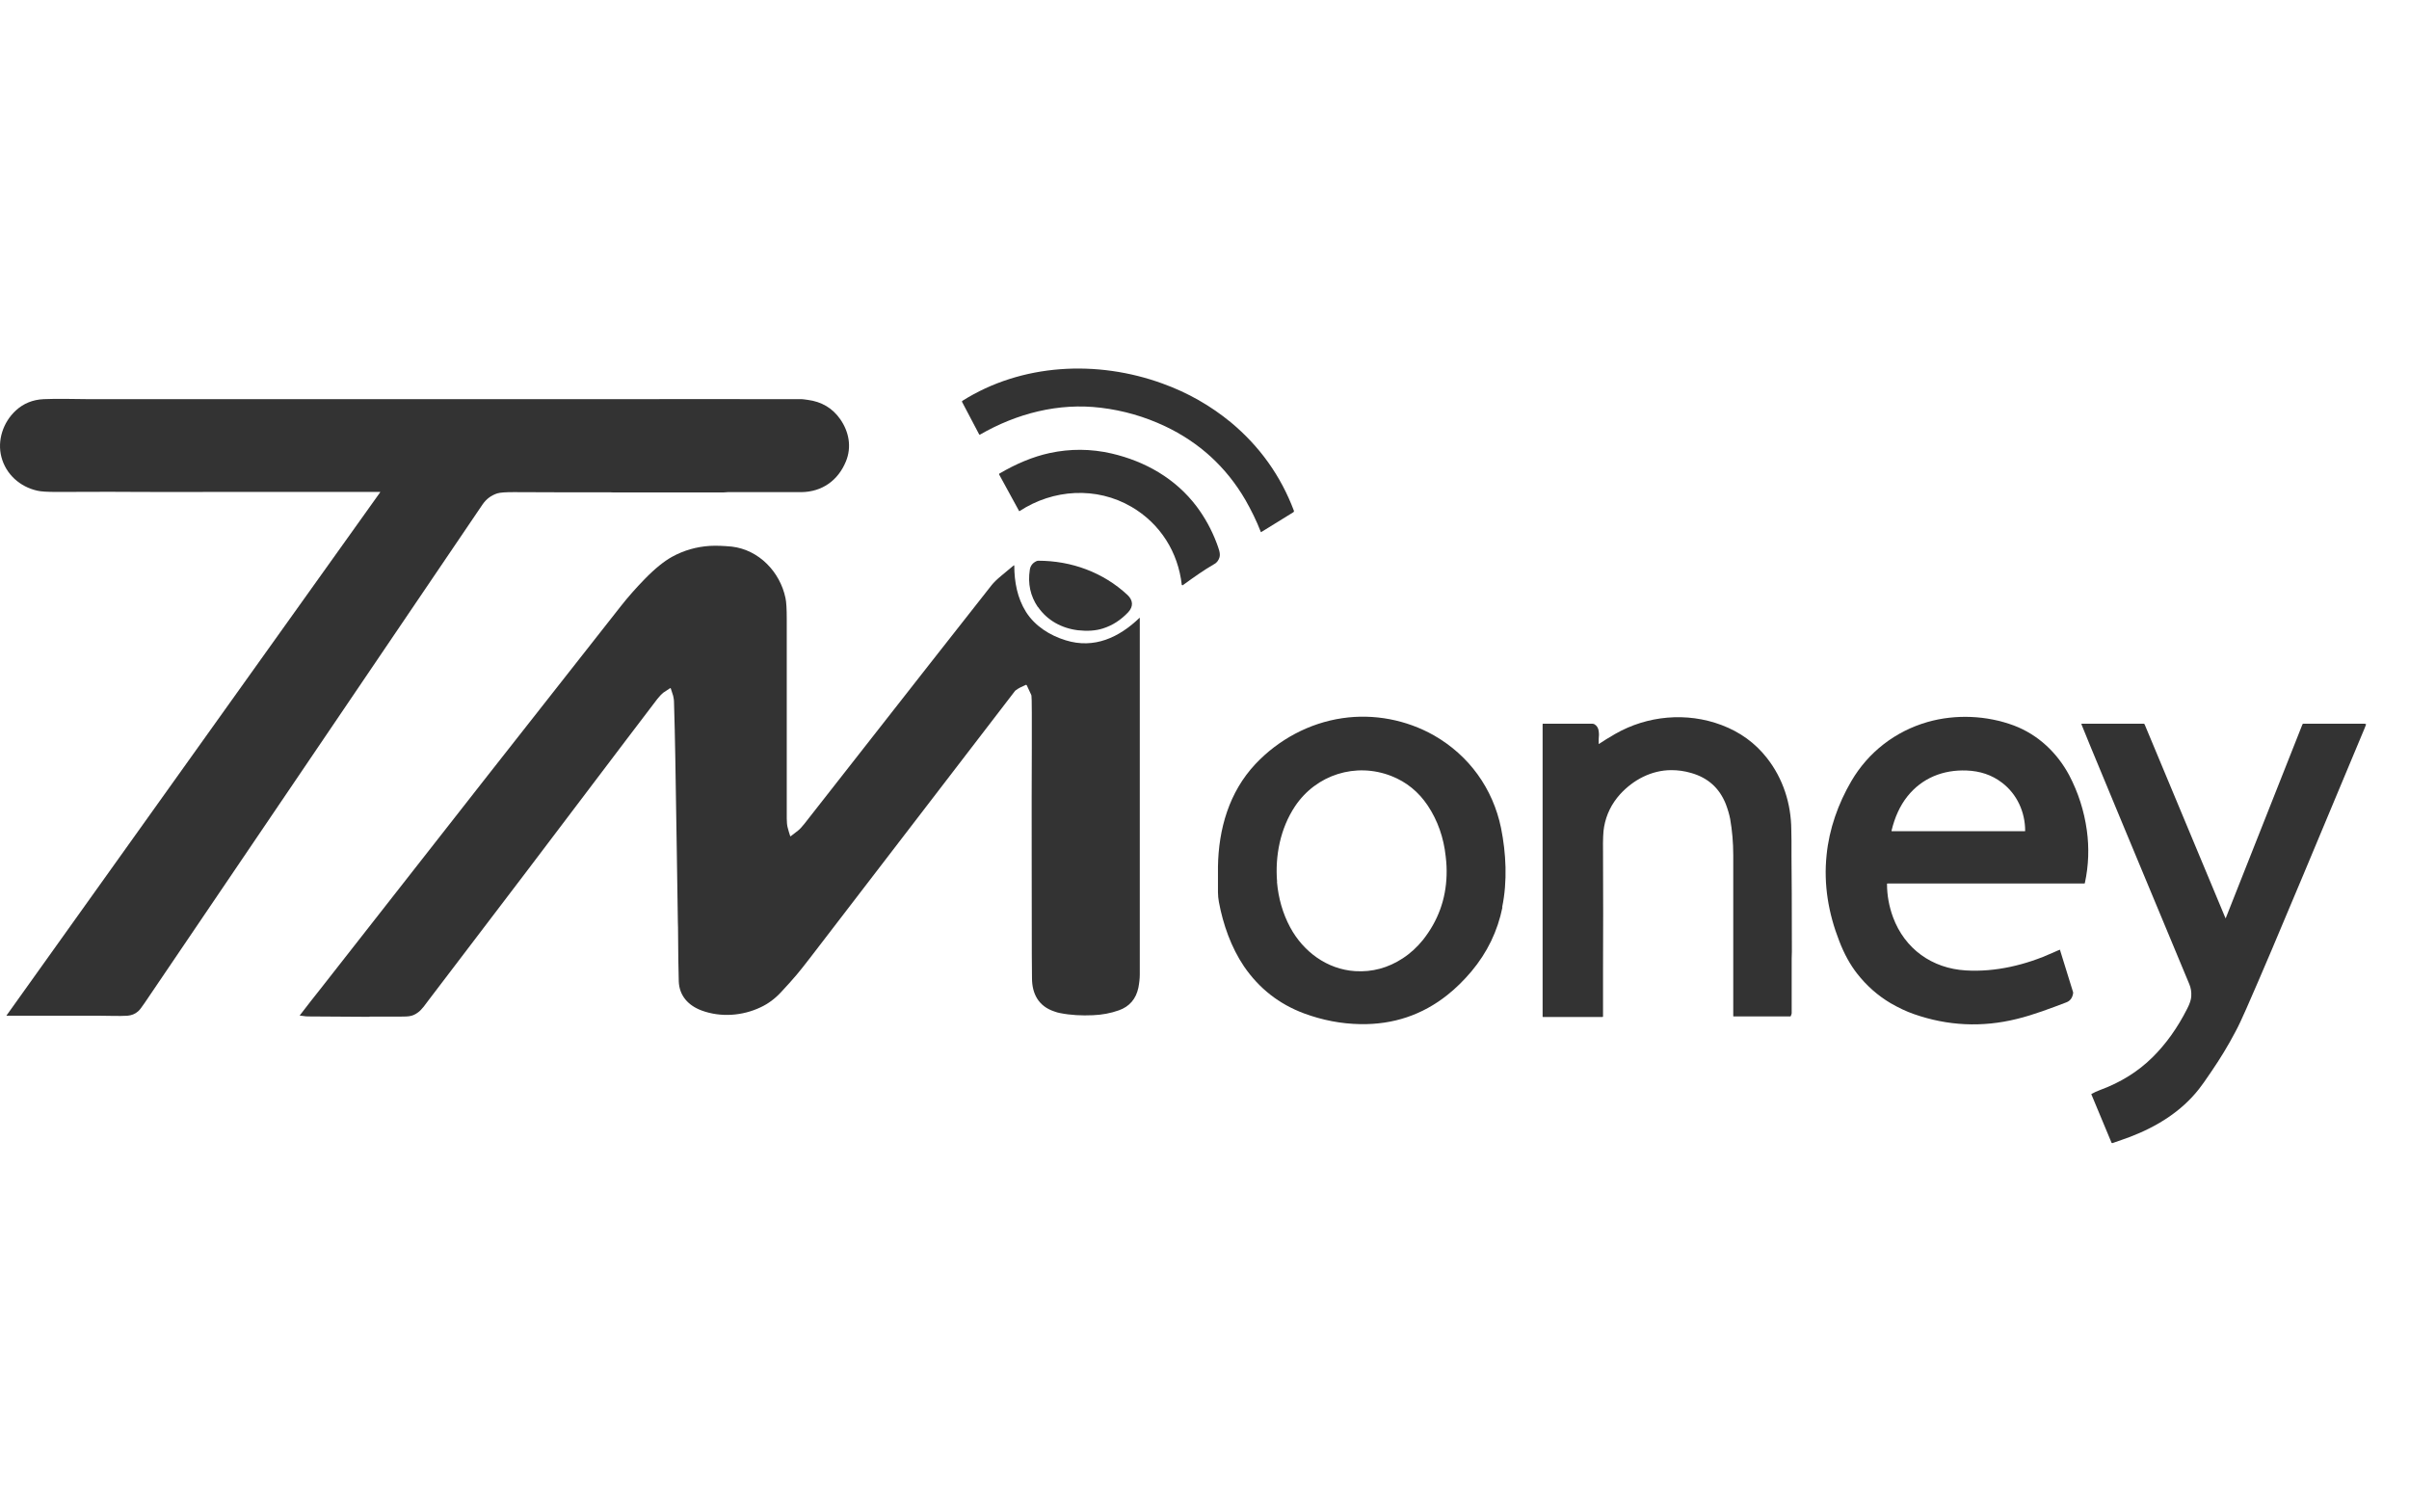
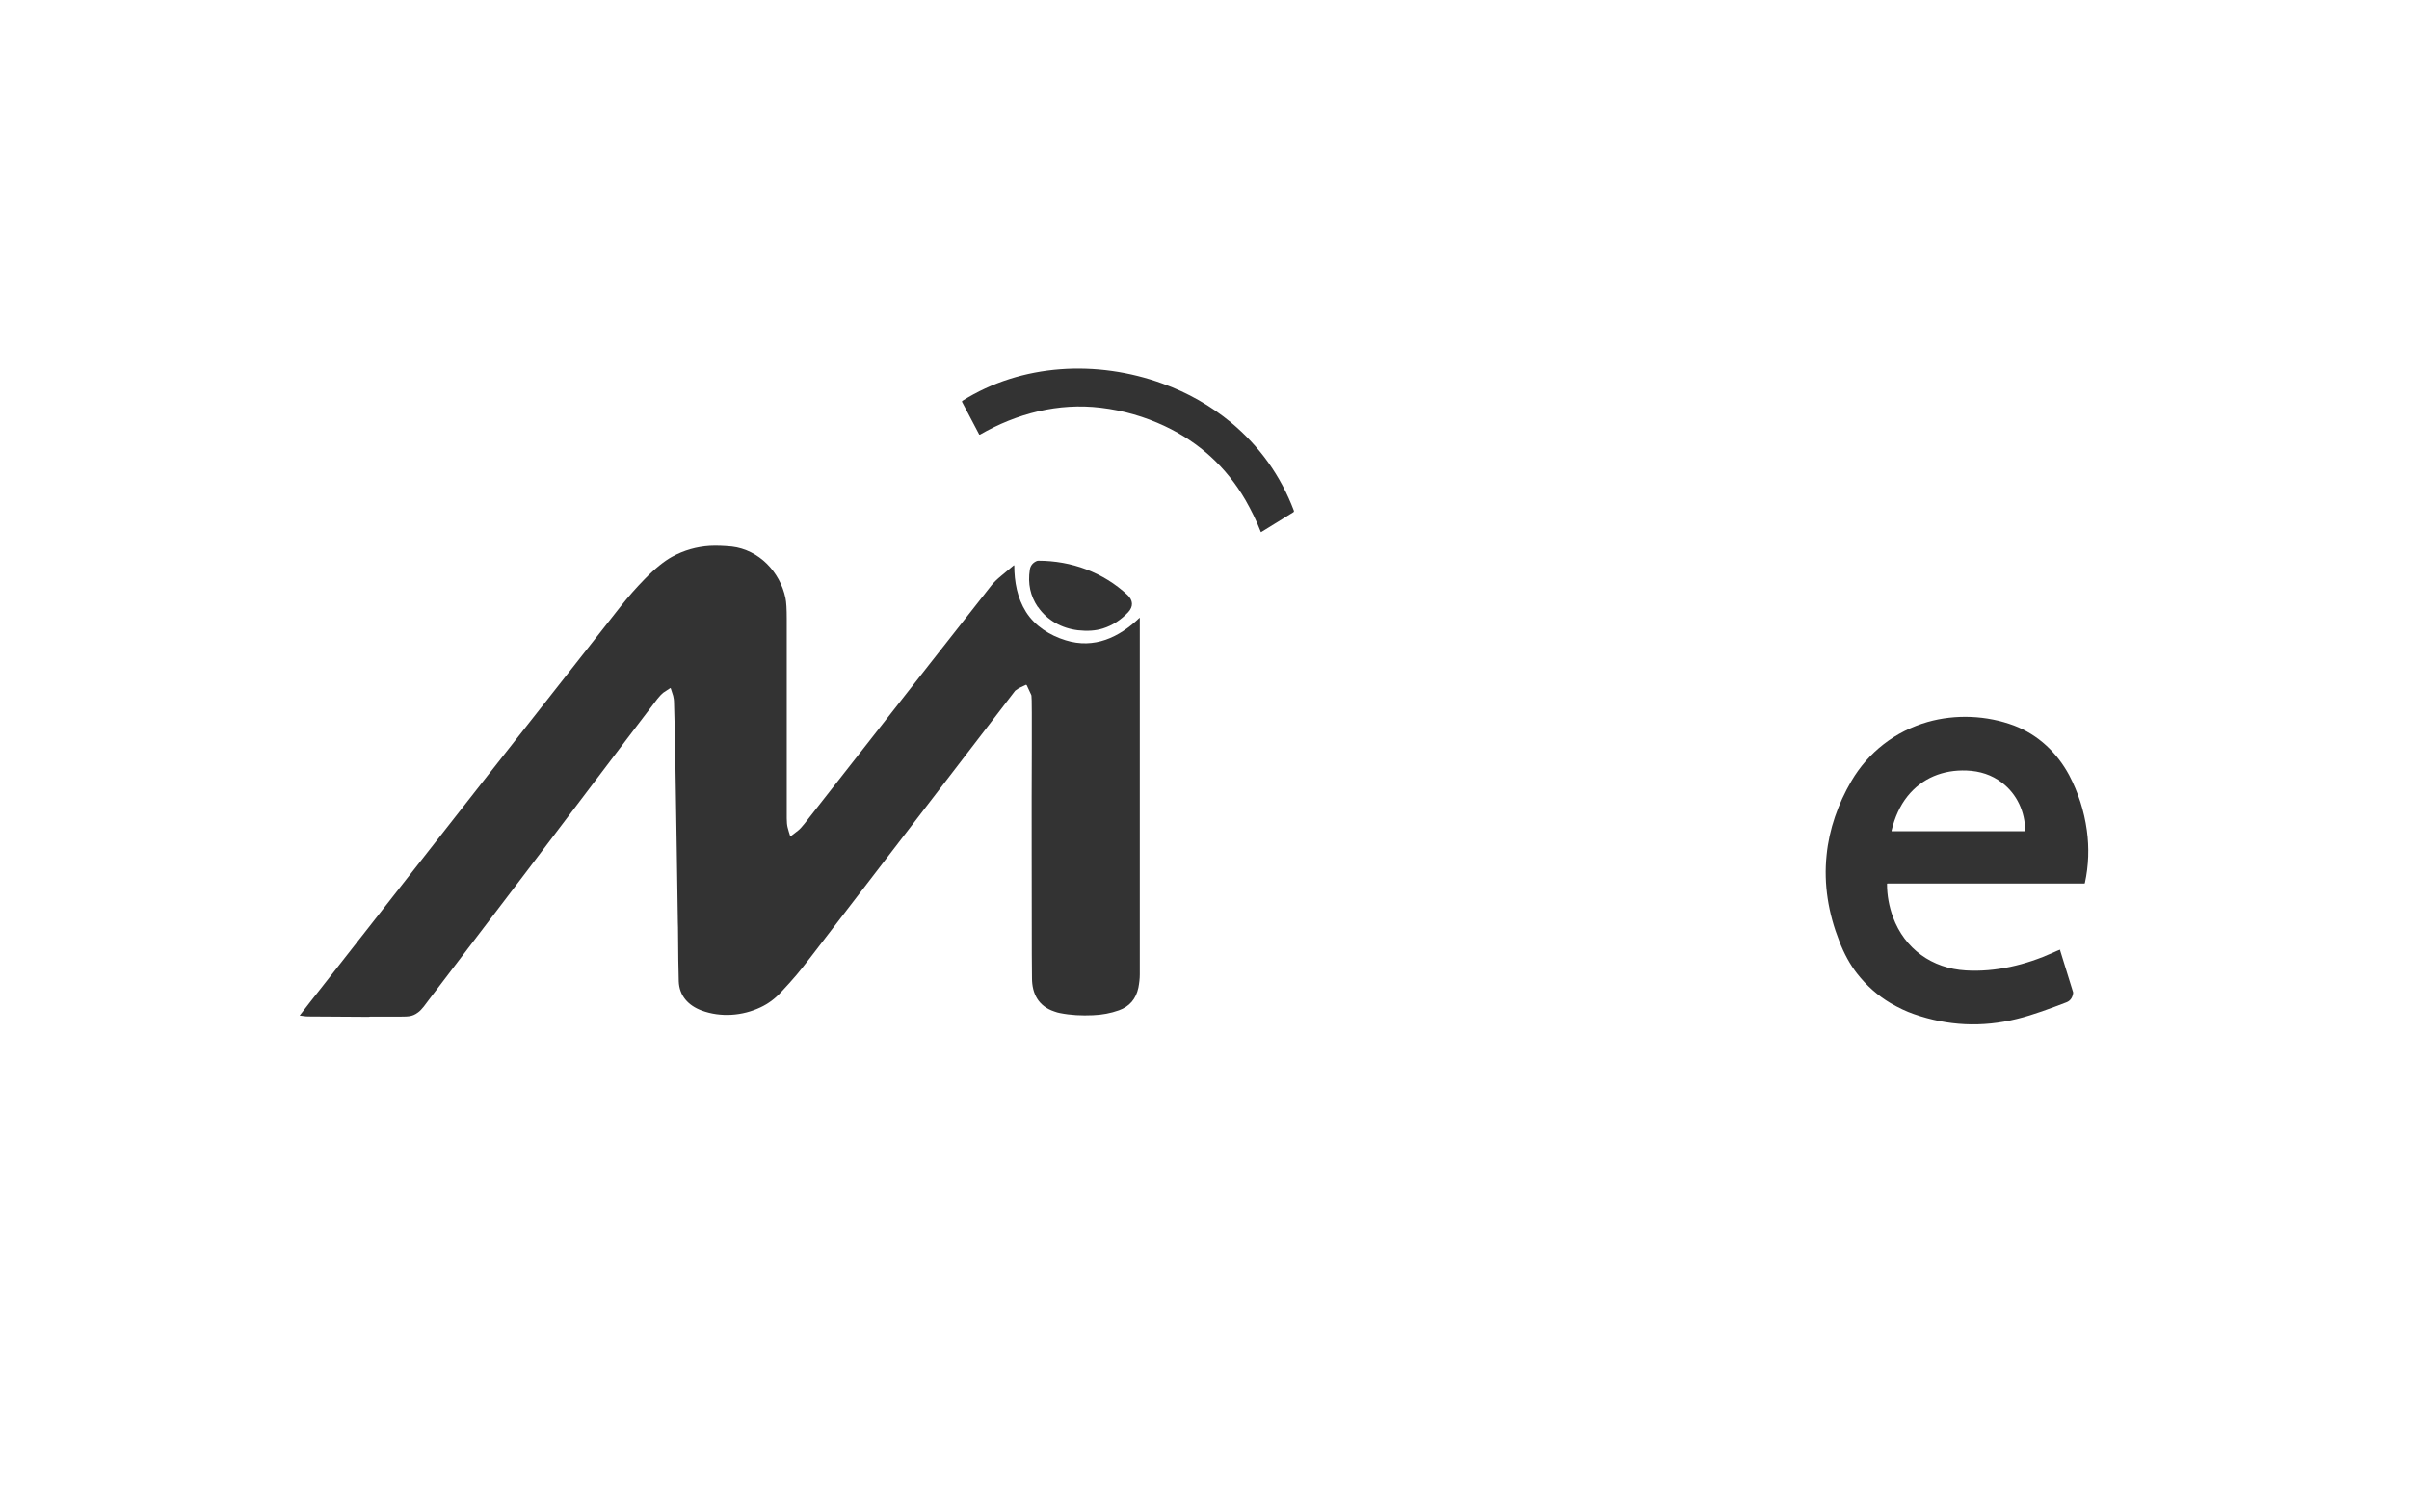
<svg xmlns="http://www.w3.org/2000/svg" width="51" height="32" viewBox="0 0 51 32" fill="none">
  <path d="M26.692 11.26C26.601 11.025 26.49 10.801 26.367 10.585C25.961 9.887 25.391 9.367 24.663 9.022C24.23 8.818 23.779 8.689 23.308 8.632C22.408 8.522 21.523 8.753 20.746 9.201C20.738 9.201 20.73 9.201 20.73 9.197L20.367 8.507C20.367 8.507 20.367 8.491 20.37 8.488C21.63 7.691 23.231 7.616 24.613 8.12C25.149 8.313 25.632 8.59 26.061 8.943C26.67 9.451 27.114 10.073 27.393 10.812C27.397 10.824 27.393 10.835 27.382 10.843L26.7 11.264H26.692V11.26Z" fill="#333333" />
-   <path d="M8.048 10.422C8.048 10.422 8.048 10.418 8.048 10.414C6.731 10.414 5.54 10.414 4.475 10.414C4.456 10.414 4.437 10.414 4.418 10.414C3.882 10.414 3.434 10.418 3.078 10.414C3.059 10.414 3.043 10.414 3.024 10.414C2.683 10.41 2.078 10.41 1.205 10.414C1.006 10.414 0.865 10.406 0.788 10.387C0.42 10.304 0.125 10.039 0.03 9.675C-0.062 9.326 0.064 8.939 0.336 8.689C0.497 8.541 0.692 8.461 0.922 8.45C1.221 8.435 1.623 8.45 1.895 8.45C2.109 8.45 5.505 8.45 12.08 8.45C12.088 8.45 12.103 8.45 12.126 8.45C14.282 8.45 15.898 8.446 16.974 8.45C16.985 8.45 17.028 8.454 17.1 8.465C17.391 8.503 17.621 8.636 17.786 8.871C17.973 9.136 18.035 9.462 17.908 9.769C17.744 10.168 17.407 10.414 16.962 10.418C16.522 10.418 16.005 10.418 15.408 10.418C15.377 10.418 15.339 10.425 15.304 10.425C13.8 10.425 13.03 10.425 12.992 10.425C12.969 10.425 12.946 10.422 12.927 10.422C12.191 10.422 11.51 10.422 10.878 10.418C10.709 10.418 10.591 10.425 10.529 10.444C10.399 10.486 10.296 10.562 10.215 10.68C8.393 13.368 6.007 16.887 3.059 21.236C2.997 21.328 2.951 21.388 2.921 21.411C2.856 21.468 2.783 21.494 2.699 21.502C2.519 21.513 2.312 21.502 2.124 21.502C1.458 21.502 0.799 21.502 0.141 21.502C0.141 21.502 0.137 21.502 0.137 21.498L8.048 10.422Z" fill="#333333" />
-   <path d="M25.034 12.386C25.034 12.386 25.023 12.386 25.019 12.386C25.019 12.386 25.019 12.386 25.019 12.382C24.942 11.688 24.563 11.085 23.954 10.729C23.212 10.296 22.296 10.353 21.584 10.82H21.576L21.151 10.042C21.151 10.042 21.151 10.031 21.155 10.027C21.515 9.815 21.871 9.667 22.22 9.591C22.66 9.496 23.097 9.5 23.529 9.599C24.249 9.766 24.889 10.133 25.333 10.721C25.509 10.956 25.651 11.214 25.758 11.498C25.796 11.605 25.846 11.715 25.815 11.806C25.796 11.863 25.762 11.908 25.716 11.935C25.586 12.014 25.501 12.063 25.387 12.143C25.287 12.211 25.168 12.295 25.034 12.393V12.386Z" fill="#333333" />
  <path d="M6.348 21.502C6.348 21.502 6.344 21.502 6.344 21.498C6.52 21.271 6.662 21.085 6.776 20.945C9.334 17.676 11.46 14.968 13.148 12.826C13.298 12.636 13.462 12.45 13.646 12.261C13.868 12.033 14.063 11.878 14.228 11.787C14.477 11.65 14.745 11.574 15.028 11.556C15.174 11.548 15.327 11.556 15.492 11.571C16.07 11.639 16.514 12.109 16.629 12.659C16.648 12.746 16.656 12.894 16.656 13.103C16.656 14.544 16.656 15.95 16.656 17.323C16.656 17.407 16.663 17.471 16.675 17.517C16.69 17.577 16.709 17.638 16.729 17.699C16.729 17.702 16.732 17.706 16.74 17.702C16.794 17.661 16.843 17.623 16.897 17.581C16.931 17.555 16.977 17.505 17.031 17.437C19.271 14.578 20.592 12.894 20.994 12.386C21.04 12.329 21.105 12.265 21.197 12.189C21.282 12.12 21.369 12.045 21.461 11.969C21.461 11.969 21.469 11.969 21.473 11.969C21.473 11.969 21.473 11.969 21.473 11.973C21.473 12.318 21.538 12.663 21.722 12.955C21.91 13.251 22.223 13.451 22.56 13.554C23.165 13.743 23.694 13.493 24.123 13.08H24.13C24.13 13.08 24.13 13.08 24.13 13.084C24.13 14.953 24.13 17.467 24.13 20.626C24.13 20.717 24.119 20.812 24.1 20.91C24.05 21.145 23.912 21.309 23.686 21.388C23.514 21.449 23.334 21.483 23.139 21.491C22.901 21.502 22.668 21.491 22.438 21.445C22.407 21.438 22.365 21.43 22.319 21.411C21.986 21.301 21.848 21.036 21.848 20.706C21.848 20.489 21.844 20.323 21.844 20.209C21.844 18.692 21.837 17.247 21.844 15.841C21.844 15.541 21.844 15.291 21.844 15.086C21.844 14.866 21.84 14.748 21.837 14.737C21.837 14.722 21.833 14.707 21.825 14.695L21.737 14.506C21.737 14.506 21.726 14.494 21.718 14.498C21.615 14.544 21.565 14.566 21.496 14.619C21.496 14.619 21.488 14.623 21.488 14.627C20.378 16.072 18.942 17.945 17.173 20.247C17.035 20.425 16.935 20.554 16.866 20.634C16.771 20.747 16.66 20.869 16.537 21.001C16.411 21.138 16.265 21.248 16.101 21.324C15.718 21.506 15.258 21.54 14.856 21.392C14.569 21.286 14.381 21.077 14.37 20.774C14.362 20.55 14.358 20.171 14.354 19.629C14.354 19.606 14.354 19.564 14.351 19.526C14.351 19.401 14.343 18.893 14.328 18.006C14.316 17.156 14.305 16.508 14.297 16.064C14.289 15.643 14.282 15.253 14.27 14.9C14.27 14.824 14.262 14.767 14.251 14.729C14.236 14.676 14.217 14.623 14.201 14.574C14.201 14.57 14.194 14.566 14.19 14.566C14.14 14.597 14.09 14.631 14.04 14.665C14.01 14.688 13.972 14.729 13.918 14.794C13.719 15.056 13.504 15.336 13.275 15.639C11.812 17.577 10.41 19.42 9.074 21.172C9.032 21.225 8.997 21.271 8.971 21.309C8.928 21.362 8.89 21.403 8.852 21.43C8.718 21.532 8.626 21.517 8.423 21.521C8.262 21.521 8.071 21.521 7.849 21.521C7.845 21.521 7.837 21.521 7.833 21.521C7.822 21.521 7.81 21.525 7.803 21.525C7.221 21.521 6.792 21.517 6.52 21.517C6.455 21.517 6.401 21.502 6.344 21.498L6.348 21.502Z" fill="#333333" />
  <path d="M21.971 12.849C21.814 12.617 21.756 12.356 21.802 12.06C21.814 11.98 21.86 11.919 21.936 11.882C21.952 11.874 21.967 11.87 21.982 11.87C22.683 11.87 23.357 12.117 23.87 12.595C23.989 12.708 23.997 12.837 23.886 12.959C23.732 13.122 23.556 13.239 23.349 13.304C23.196 13.353 23.02 13.364 22.821 13.342C22.476 13.3 22.17 13.133 21.975 12.849H21.971Z" fill="#333333" />
-   <path d="M31.808 19.204C31.705 19.712 31.487 20.163 31.15 20.565C30.989 20.755 30.824 20.918 30.648 21.058C30.112 21.487 29.492 21.692 28.799 21.68C28.393 21.673 27.998 21.597 27.608 21.453C27.079 21.256 26.658 20.926 26.337 20.459C26.065 20.057 25.892 19.568 25.804 19.09C25.793 19.029 25.785 18.954 25.785 18.885C25.785 18.586 25.785 18.408 25.785 18.351C25.797 17.551 26.019 16.77 26.578 16.174C27.064 15.658 27.715 15.306 28.42 15.203C29.086 15.105 29.775 15.238 30.357 15.567C31.1 15.992 31.605 16.69 31.778 17.528C31.885 18.063 31.916 18.654 31.801 19.208L31.808 19.204ZM27.034 18.666C27.064 19.014 27.156 19.337 27.313 19.629C27.589 20.144 28.094 20.52 28.688 20.558C29.052 20.581 29.388 20.489 29.695 20.288C29.859 20.182 30.001 20.05 30.124 19.898C30.442 19.496 30.61 19.041 30.625 18.529C30.629 18.411 30.625 18.279 30.606 18.127C30.564 17.733 30.438 17.372 30.227 17.054C30.032 16.762 29.775 16.553 29.457 16.428C28.703 16.132 27.864 16.398 27.416 17.069C27.106 17.535 26.991 18.116 27.037 18.669L27.034 18.666Z" fill="#333333" />
  <path d="M43.614 20.118L43.889 21.005C43.889 21.005 43.889 21.02 43.889 21.028C43.874 21.123 43.828 21.187 43.748 21.218C43.43 21.339 43.043 21.487 42.698 21.57C41.963 21.752 41.236 21.718 40.52 21.468C40.355 21.411 40.19 21.331 40.026 21.237C39.75 21.073 39.516 20.865 39.317 20.611C39.168 20.421 39.041 20.19 38.938 19.921C38.708 19.333 38.605 18.723 38.67 18.101C38.724 17.551 38.915 17.012 39.195 16.534C39.555 15.92 40.125 15.48 40.811 15.283C41.4 15.116 42.059 15.143 42.637 15.359C43.146 15.552 43.548 15.931 43.805 16.409C43.996 16.773 44.123 17.164 44.18 17.581C44.23 17.945 44.219 18.317 44.138 18.692C44.138 18.7 44.13 18.703 44.127 18.703H39.957C39.957 18.703 39.949 18.707 39.949 18.711C39.949 18.958 39.995 19.193 40.075 19.413C40.324 20.088 40.903 20.501 41.618 20.543C42.243 20.581 42.886 20.429 43.472 20.163C43.529 20.137 43.571 20.118 43.602 20.107C43.61 20.107 43.617 20.107 43.621 20.114L43.614 20.118ZM40.06 17.596H42.867C42.867 17.596 42.874 17.596 42.874 17.589C42.874 17.191 42.702 16.811 42.384 16.569C42.166 16.402 41.917 16.322 41.634 16.311C41.136 16.292 40.692 16.47 40.382 16.857C40.225 17.054 40.114 17.297 40.045 17.585C40.045 17.592 40.045 17.596 40.052 17.596H40.06Z" fill="#333333" />
-   <path d="M33.861 15.742C33.945 15.685 34.056 15.617 34.194 15.537C34.875 15.146 35.71 15.071 36.445 15.348C36.836 15.495 37.157 15.727 37.406 16.045C37.747 16.477 37.919 17.012 37.923 17.562C37.923 17.562 37.923 17.645 37.927 17.805C37.927 17.949 37.927 18.04 37.927 18.131C37.931 18.491 37.935 19.162 37.935 20.144C37.935 20.186 37.931 20.243 37.931 20.292C37.931 20.501 37.931 20.888 37.931 21.449C37.931 21.46 37.923 21.483 37.912 21.509C37.912 21.513 37.904 21.517 37.9 21.517H36.702C36.702 21.517 36.694 21.517 36.694 21.509C36.694 20.186 36.694 19.049 36.694 18.101C36.694 17.835 36.671 17.581 36.629 17.338C36.61 17.24 36.579 17.134 36.537 17.023C36.403 16.686 36.162 16.466 35.806 16.364C35.664 16.322 35.522 16.303 35.385 16.303C34.963 16.303 34.577 16.508 34.297 16.815C34.117 17.016 34.006 17.244 33.96 17.501C33.941 17.6 33.933 17.774 33.937 18.028C33.941 18.912 33.941 19.75 33.937 20.55C33.937 20.569 33.937 20.592 33.937 20.615C33.937 20.941 33.937 21.24 33.937 21.517C33.937 21.521 33.933 21.529 33.926 21.529H32.666C32.666 21.529 32.658 21.529 32.658 21.521V15.329C32.658 15.329 32.662 15.321 32.666 15.321H33.719C33.719 15.321 33.746 15.325 33.757 15.332C33.811 15.366 33.838 15.416 33.845 15.476C33.853 15.53 33.853 15.586 33.845 15.647C33.845 15.674 33.845 15.704 33.845 15.742C33.845 15.746 33.849 15.749 33.853 15.749L33.861 15.742Z" fill="#333333" />
-   <path d="M50.093 15.332C50.093 15.332 50.077 15.37 50.054 15.431C49.327 17.168 48.898 18.195 48.768 18.506C48.274 19.686 47.872 20.637 47.554 21.358C47.466 21.555 47.393 21.718 47.324 21.843C47.171 22.135 46.999 22.416 46.815 22.685C46.696 22.863 46.608 22.985 46.554 23.053C46.179 23.531 45.662 23.849 45.096 24.066C44.981 24.107 44.858 24.153 44.724 24.198C44.713 24.198 44.705 24.198 44.701 24.187L44.276 23.167V23.159C44.31 23.14 44.341 23.129 44.364 23.114C44.376 23.11 44.406 23.095 44.456 23.076C44.892 22.916 45.264 22.685 45.57 22.382C45.854 22.101 46.099 21.76 46.306 21.35C46.359 21.248 46.386 21.161 46.39 21.096C46.397 20.998 46.382 20.91 46.348 20.831C45.226 18.139 44.529 16.462 44.257 15.803C44.169 15.586 44.104 15.431 44.065 15.332C44.065 15.329 44.065 15.325 44.069 15.321H45.386C45.386 15.321 45.398 15.325 45.402 15.332L47.114 19.435C47.114 19.435 47.117 19.439 47.121 19.435L48.745 15.332C48.745 15.332 48.752 15.321 48.76 15.321H50.07C50.07 15.321 50.077 15.321 50.077 15.329L50.093 15.332Z" fill="#333333" />
</svg>